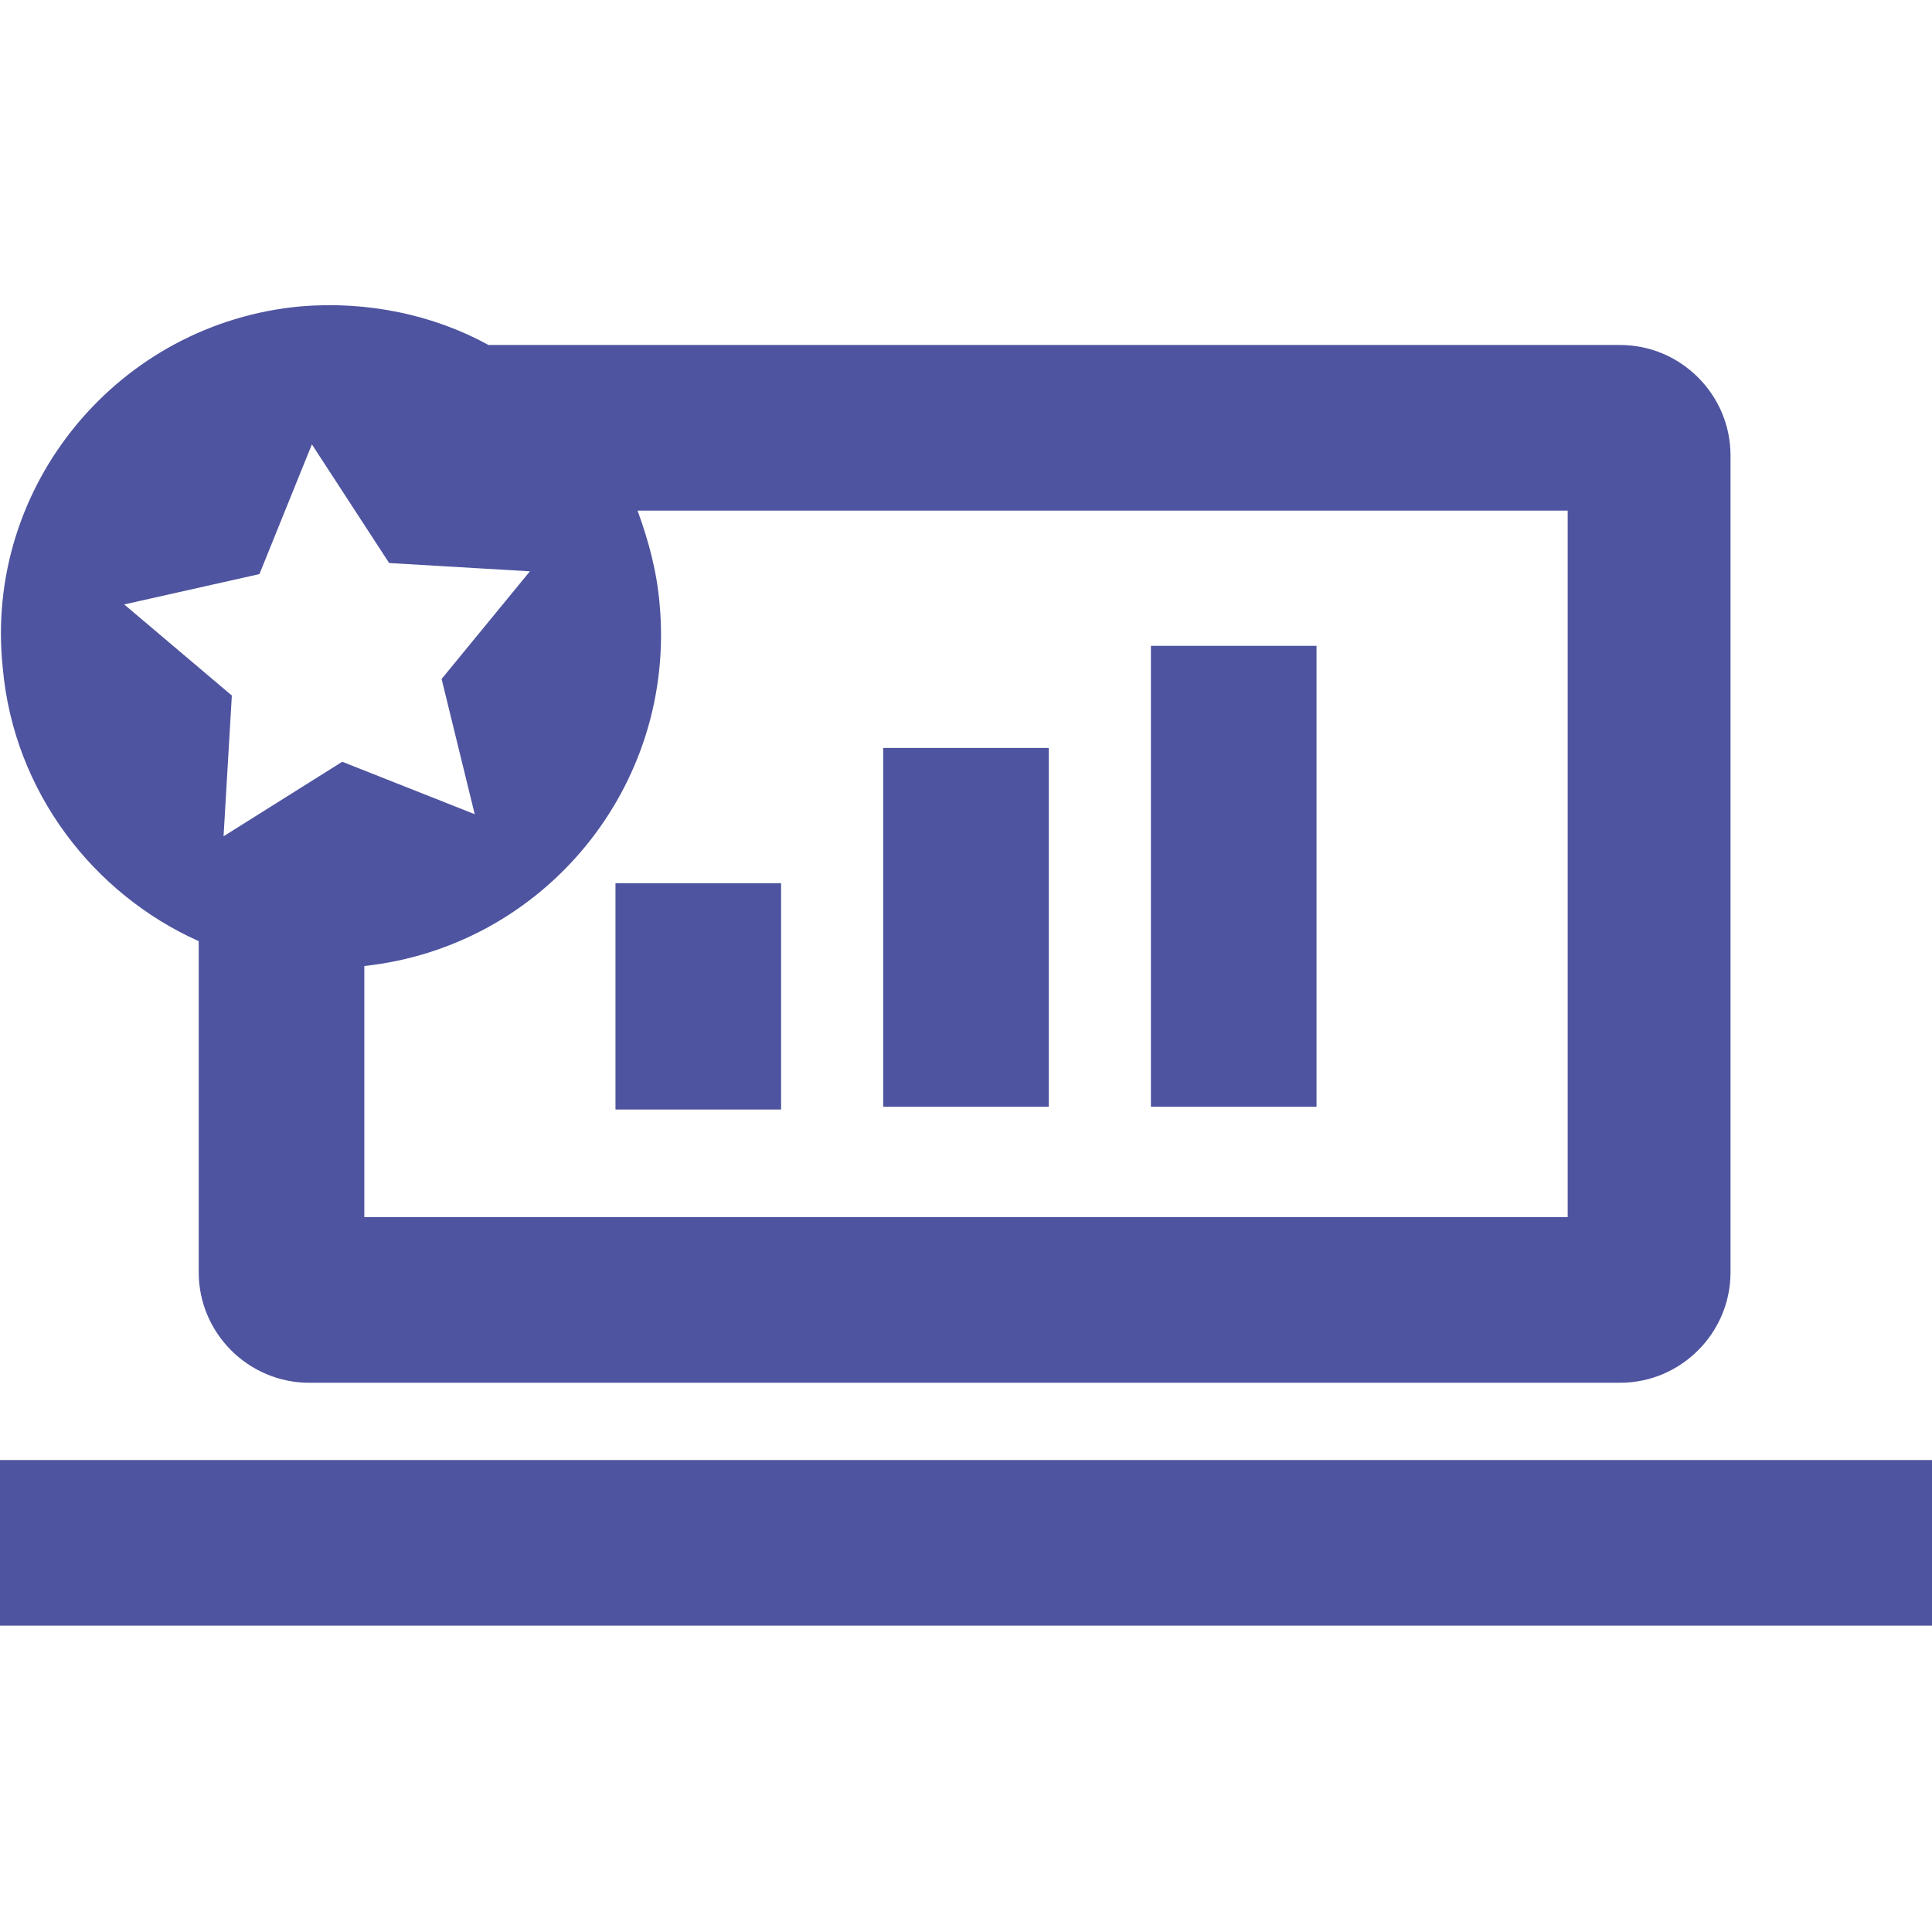
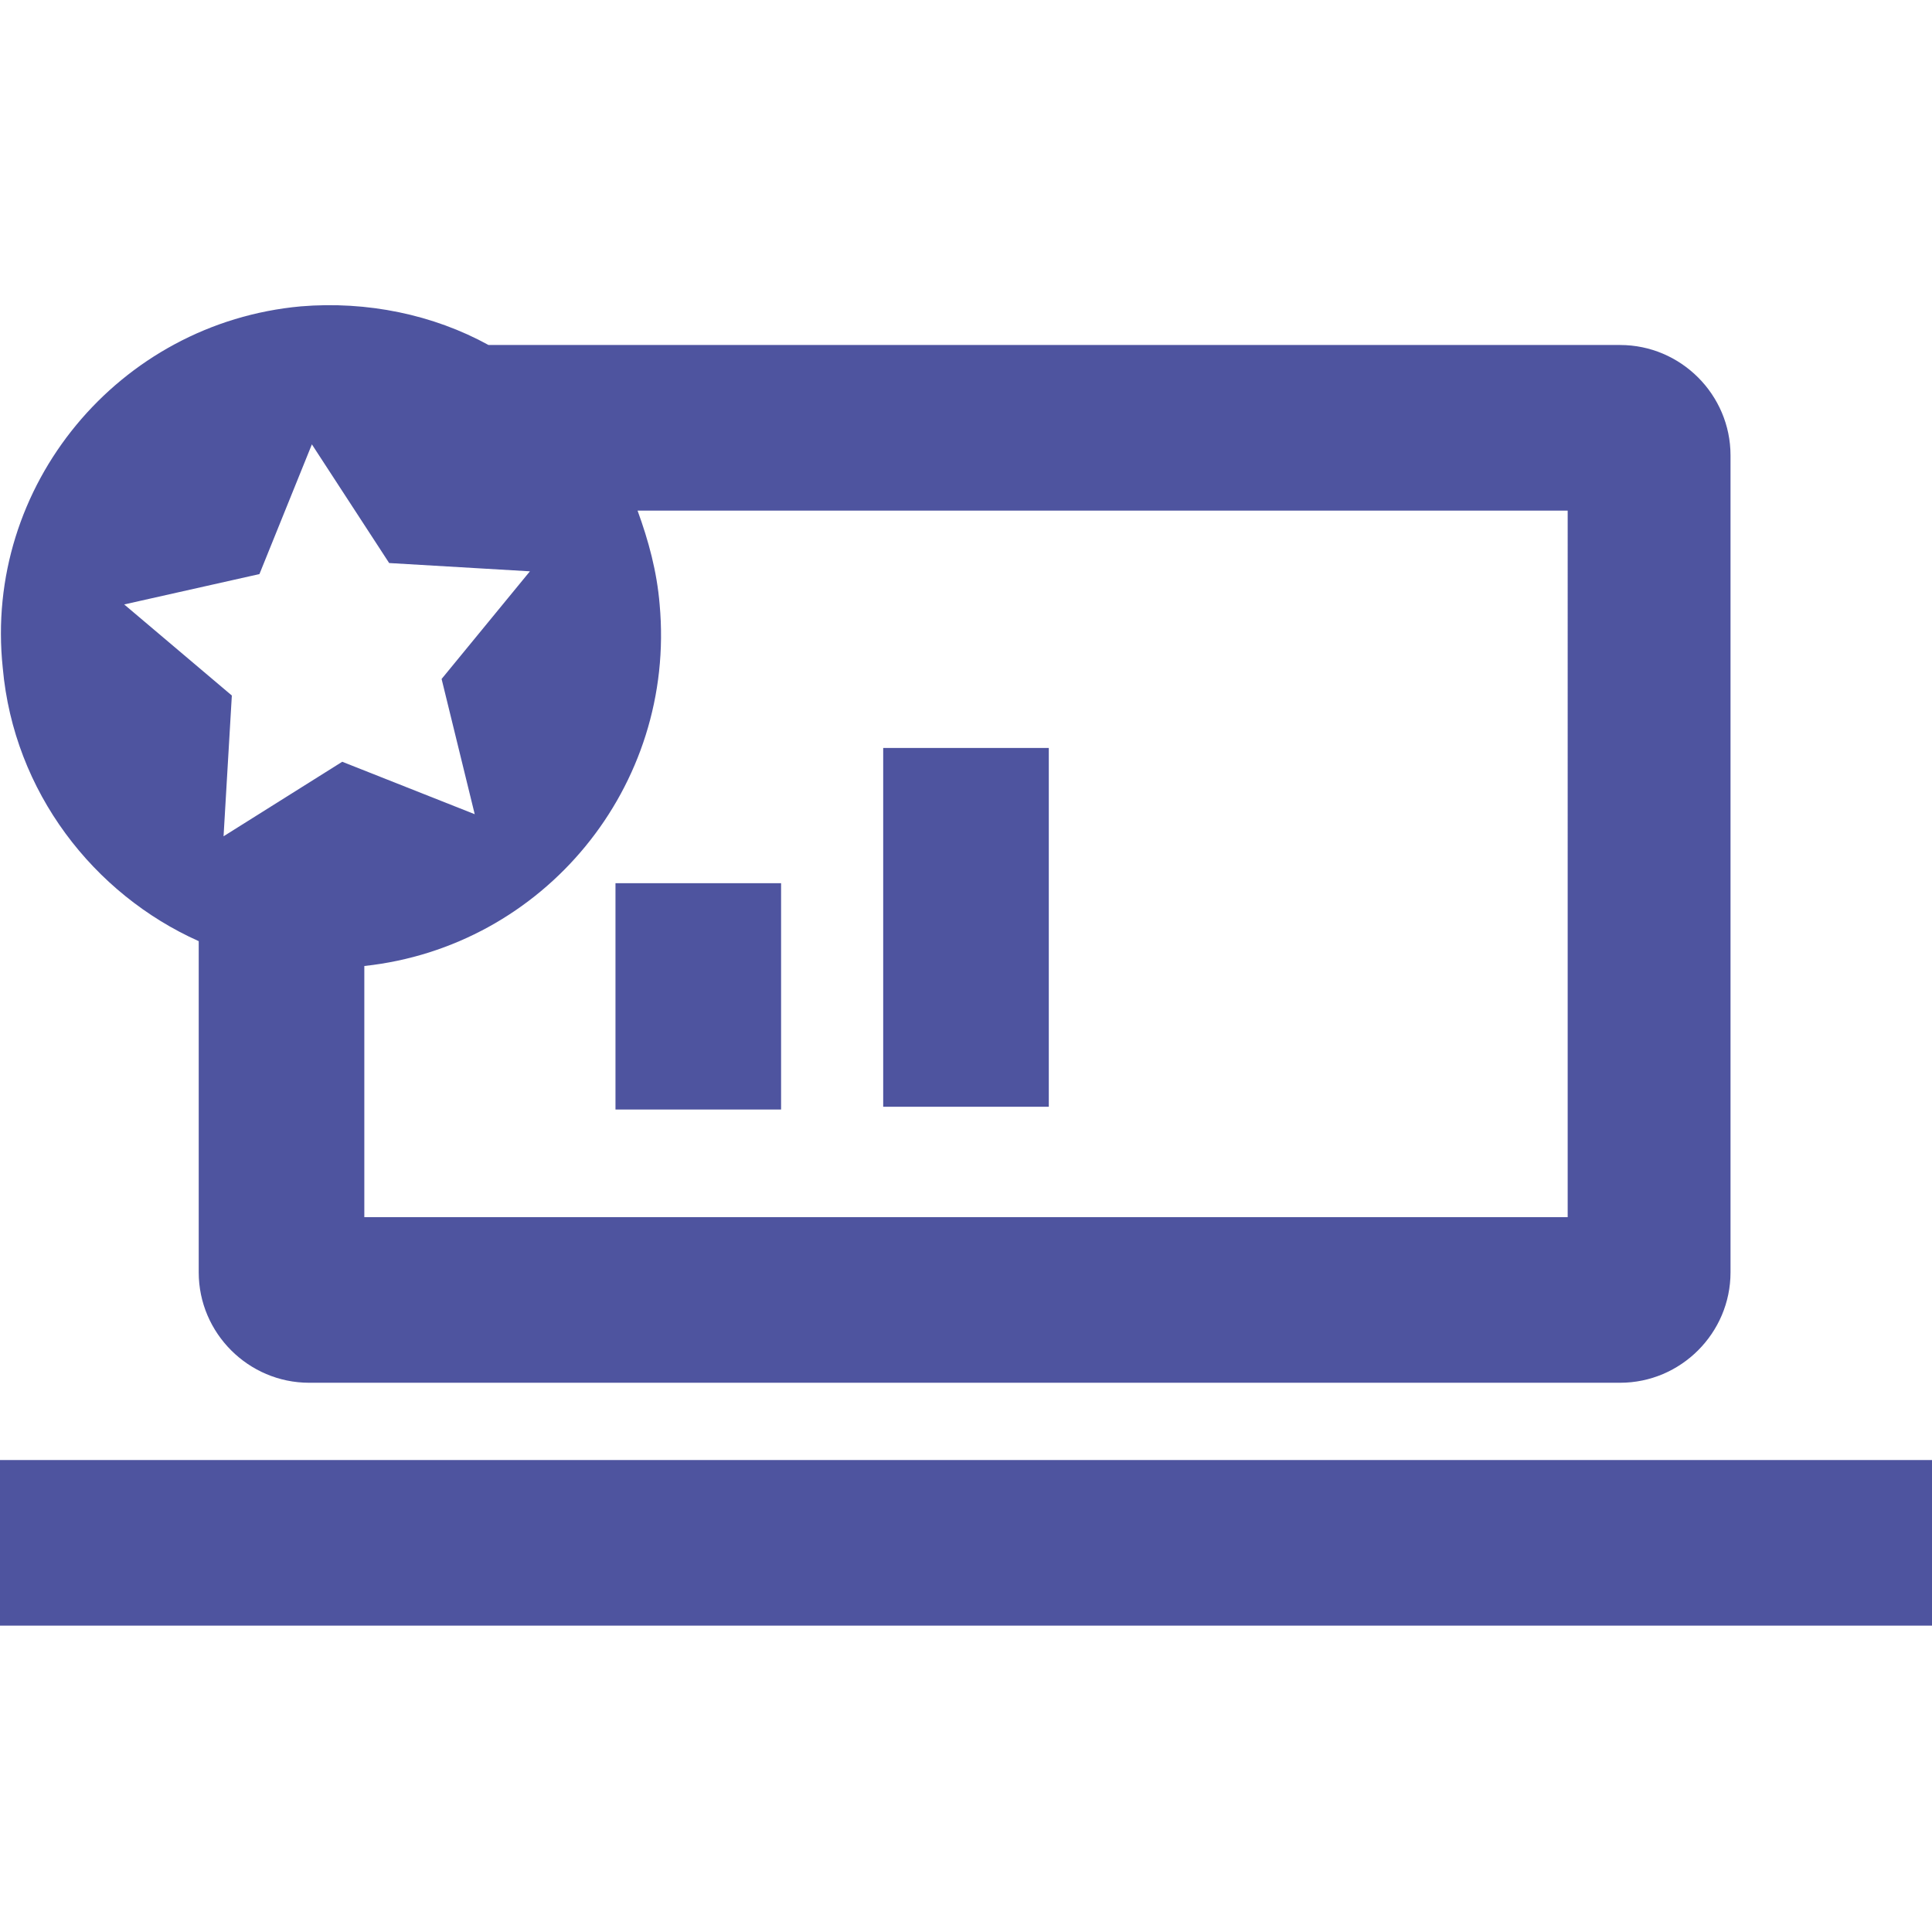
<svg xmlns="http://www.w3.org/2000/svg" fill="#4e549f" version="1.1" id="Calque_1" x="0px" y="0px" viewBox="0 0 70 70" style="enable-background:new 0 0 70 70;" xml:space="preserve">
  <g>
    <rect y="52.9" width="70" height="6" />
    <rect x="22.3" y="32" width="6" height="8.2" />
    <rect x="32" y="27.1" width="6" height="13" />
-     <rect x="41.7" y="23.4" width="6" height="16.7" />
    <path d="M7.2,34.1v12c0,2.2,1.8,4,4,4h47.5c2.2,0,4-1.8,4-4V16.5c0-2.2-1.8-4-4-4H17.7c-2-1.1-4.4-1.6-6.8-1.4   C4.3,11.7-0.6,17.6,0.1,24.2C0.5,28.7,3.4,32.4,7.2,34.1z M56.8,44.1H13.2V35c6.5-0.7,11.3-6.5,10.7-13.1c-0.1-1.2-0.4-2.3-0.8-3.4   h33.7V44.1z M9.4,20.8l1.9-4.7l2.8,4.3l5.1,0.3l-3.2,3.9l1.2,4.9l-4.8-1.9l-4.3,2.7l0.3-5.1l-3.9-3.3L9.4,20.8z" />
  </g>
</svg>